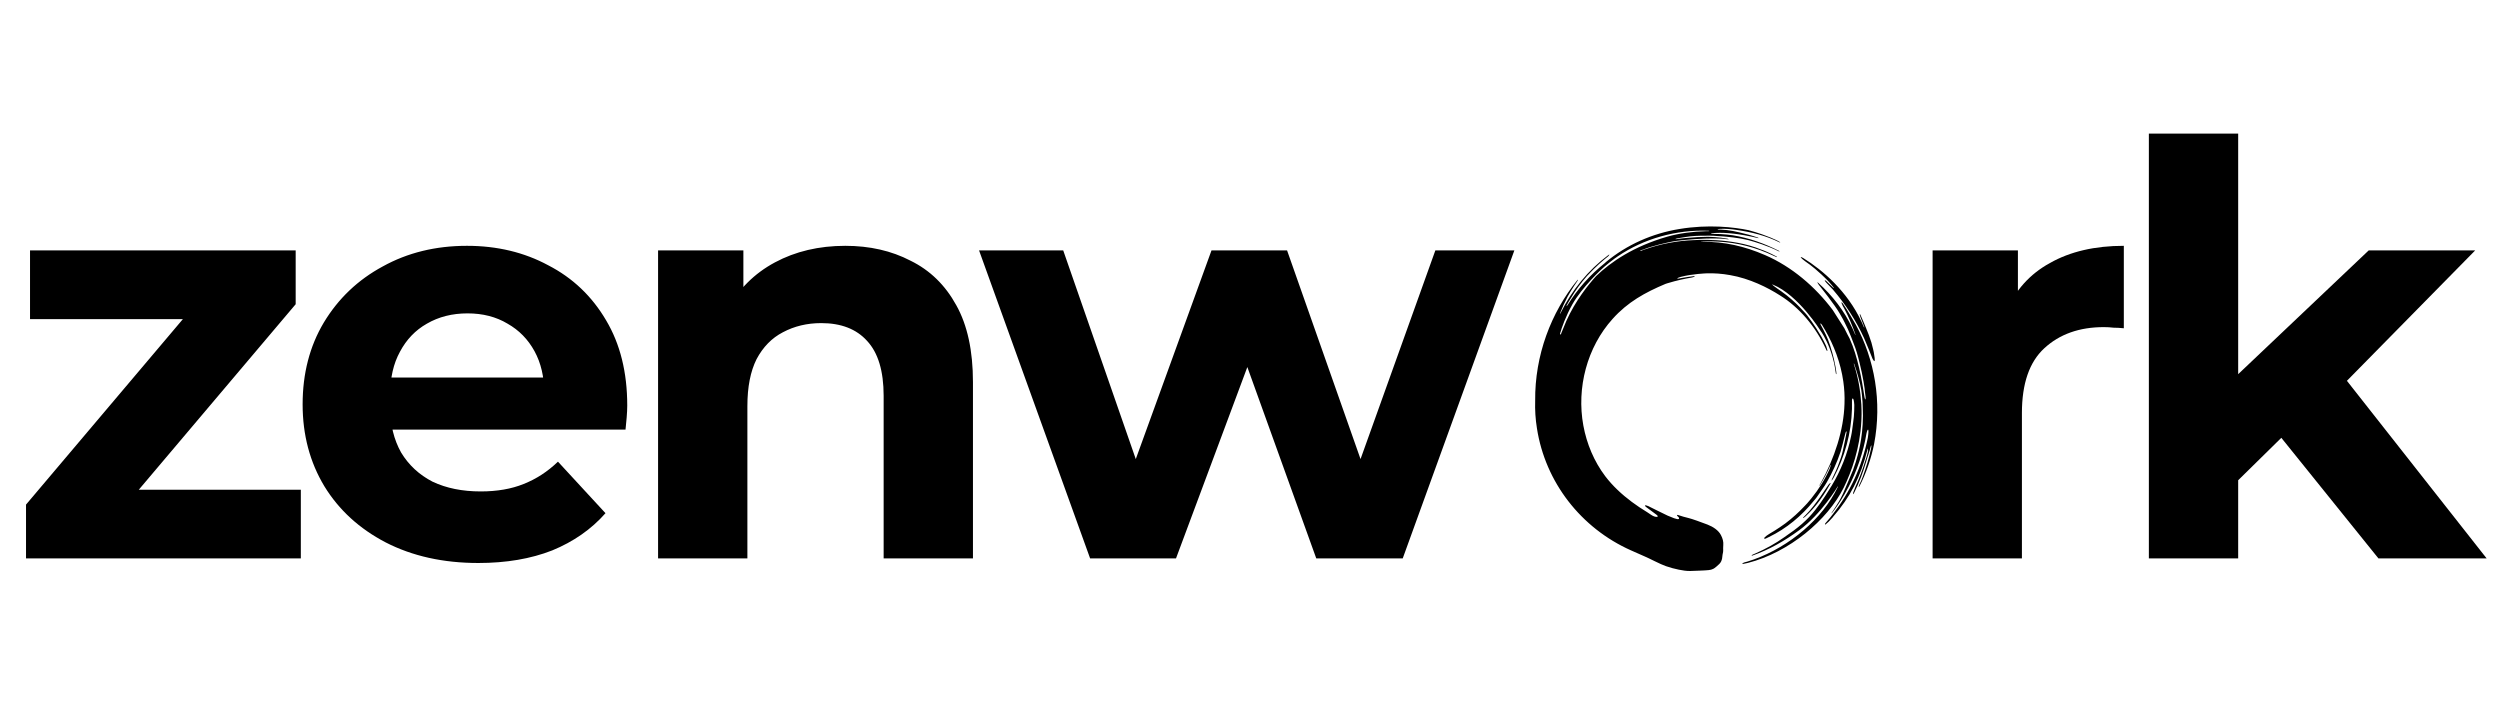
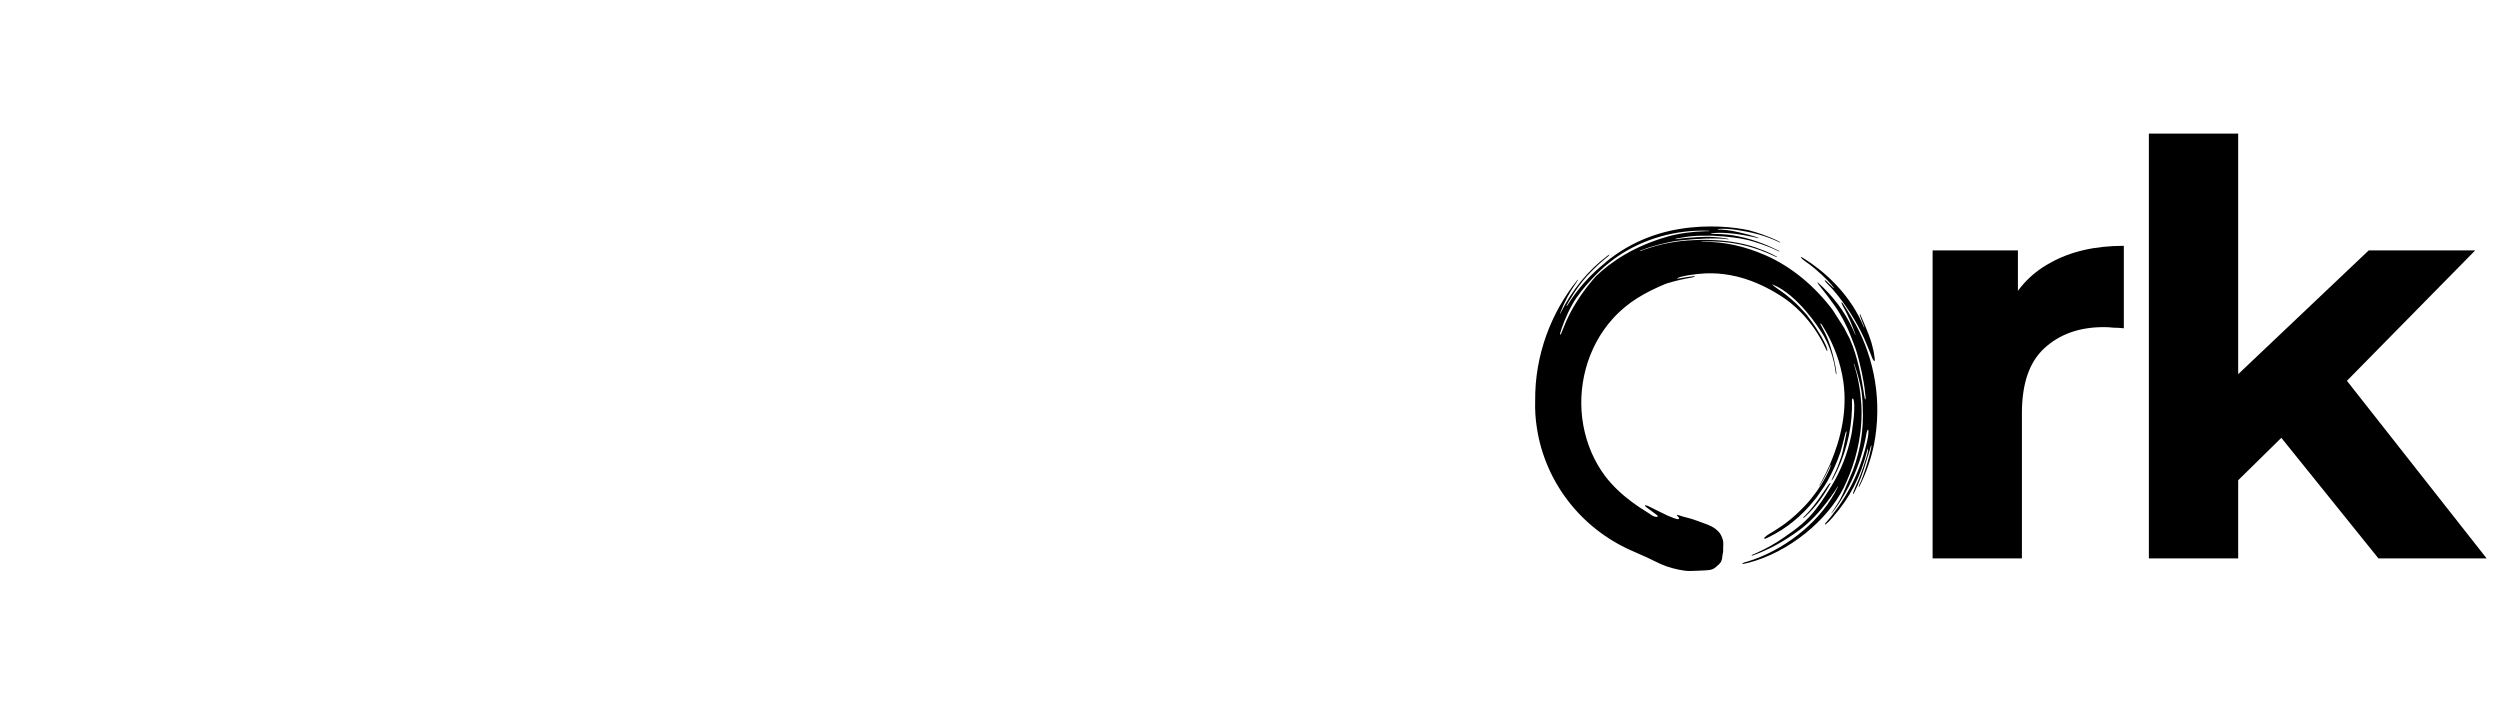
<svg xmlns="http://www.w3.org/2000/svg" width="262" height="74" viewBox="0 0 262 74" fill="none">
  <path d="M202.537 58.522V26.242H211.477V35.362L210.217 32.722C211.177 30.442 212.717 28.722 214.837 27.562C216.957 26.362 219.537 25.762 222.577 25.762V34.402C222.177 34.362 221.817 34.342 221.497 34.342C221.177 34.302 220.837 34.282 220.477 34.282C217.917 34.282 215.837 35.022 214.237 36.502C212.677 37.942 211.897 40.202 211.897 43.282V58.522H202.537ZM232.941 51.922L233.181 40.522L248.241 26.242H259.401L244.941 40.942L240.081 44.902L232.941 51.922ZM225.201 58.522V14.002H234.561V58.522H225.201ZM249.261 58.522L238.341 44.962L244.221 37.702L260.601 58.522H249.261Z" fill="black" />
-   <path d="M2.727 58.522V52.882L21.807 30.322L23.427 33.442H3.147V26.242H30.987V31.882L11.907 54.442L10.227 51.322H31.527V58.522H2.727ZM50.135 59.002C46.455 59.002 43.215 58.282 40.415 56.842C37.655 55.402 35.515 53.442 33.995 50.962C32.475 48.442 31.715 45.582 31.715 42.382C31.715 39.142 32.455 36.282 33.935 33.802C35.455 31.282 37.515 29.322 40.115 27.922C42.715 26.482 45.655 25.762 48.935 25.762C52.095 25.762 54.935 26.442 57.455 27.802C60.015 29.122 62.035 31.042 63.515 33.562C64.995 36.042 65.735 39.022 65.735 42.502C65.735 42.862 65.715 43.282 65.675 43.762C65.635 44.202 65.595 44.622 65.555 45.022H39.335V39.562H60.635L57.035 41.182C57.035 39.502 56.695 38.042 56.015 36.802C55.335 35.562 54.395 34.602 53.195 33.922C51.995 33.202 50.595 32.842 48.995 32.842C47.395 32.842 45.975 33.202 44.735 33.922C43.535 34.602 42.595 35.582 41.915 36.862C41.235 38.102 40.895 39.582 40.895 41.302V42.742C40.895 44.502 41.275 46.062 42.035 47.422C42.835 48.742 43.935 49.762 45.335 50.482C46.775 51.162 48.455 51.502 50.375 51.502C52.095 51.502 53.595 51.242 54.875 50.722C56.195 50.202 57.395 49.422 58.475 48.382L63.455 53.782C61.975 55.462 60.115 56.762 57.875 57.682C55.635 58.562 53.055 59.002 50.135 59.002ZM88.586 25.762C91.146 25.762 93.426 26.282 95.426 27.322C97.466 28.322 99.066 29.882 100.226 32.002C101.386 34.082 101.966 36.762 101.966 40.042V58.522H92.606V41.482C92.606 38.882 92.026 36.962 90.866 35.722C89.746 34.482 88.146 33.862 86.066 33.862C84.586 33.862 83.246 34.182 82.046 34.822C80.886 35.422 79.966 36.362 79.286 37.642C78.646 38.922 78.326 40.562 78.326 42.562V58.522H68.966V26.242H77.906V35.182L76.226 32.482C77.386 30.322 79.046 28.662 81.206 27.502C83.366 26.342 85.826 25.762 88.586 25.762ZM114.245 58.522L102.605 26.242H111.425L121.085 54.022H116.885L126.965 26.242H134.885L144.665 54.022H140.465L150.425 26.242H158.705L147.005 58.522H137.945L129.365 34.702H132.125L123.245 58.522H114.245Z" fill="black" />
  <path d="M196.372 36.903C196.372 36.903 196.264 36.396 196.126 35.905C196.126 35.89 195.942 35.338 195.865 35.138C195.405 33.941 195.006 33.082 194.96 32.96C194.899 32.852 194.868 32.914 194.96 33.19L194.975 33.236C195.098 33.543 195.221 33.865 195.344 34.187C195.42 34.34 195.374 34.356 195.328 34.264C195.252 34.08 195.16 33.895 195.083 33.711C193.595 30.536 191.048 28.326 188.992 27.053C188.532 26.792 188.685 27.022 189.191 27.39C189.191 27.39 189.943 27.881 190.879 28.756C191.125 28.986 191.585 29.416 191.938 29.845L192.183 30.152C192.199 30.213 192.168 30.183 192.106 30.137C191.907 29.953 191.662 29.723 191.385 29.446C191.201 29.293 191.155 29.37 191.401 29.63L192.091 30.352C193.411 31.886 194.515 33.604 195.359 35.445C195.482 35.736 195.589 35.997 195.681 36.212C195.681 36.212 196.003 36.979 196.233 37.578C196.525 38.13 196.525 37.792 196.372 36.903ZM186.706 30.551C188.225 31.61 189.391 33.052 189.391 33.052C189.391 33.052 190.173 34.049 190.864 35.246C191.079 35.629 191.247 35.967 191.385 36.273C191.616 36.933 191.462 36.841 191.385 36.642C190.281 34.202 188.532 32.193 186.553 30.965C185.264 30.137 183.362 29.186 181.321 28.833C180.477 28.679 179.633 28.618 178.82 28.648H178.836C178.836 28.648 177.363 28.695 176.135 29.017C175.675 29.17 175.737 29.186 175.875 29.201C175.967 29.186 176.626 29.047 177.532 28.94C177.608 28.94 177.731 28.986 177.332 29.078L176.995 29.14C176.995 29.14 176.565 29.216 176.166 29.308C175.721 29.416 175.307 29.508 174.724 29.692L174.54 29.753C172.392 30.658 170.582 31.655 169.001 33.42C166.317 36.396 165.212 40.646 165.933 44.589C166.286 46.507 167.053 48.348 168.234 49.913C169.017 50.94 169.983 51.83 171.011 52.597C171.533 52.981 172.07 53.349 172.638 53.687C172.868 53.825 173.174 54.086 173.435 54.147C173.665 54.208 173.88 54.162 173.604 53.947L172.469 53.104C172.3 52.935 172.407 52.904 172.745 53.042C172.791 53.058 174.479 53.917 174.77 54.039C175.123 54.178 175.829 54.515 175.951 54.377C175.982 54.346 175.982 54.239 175.859 54.147C175.737 54.055 175.706 53.932 175.829 53.963C176.089 54.039 176.32 54.116 176.412 54.147C176.504 54.178 176.995 54.3 176.995 54.3C177.317 54.377 178.268 54.715 178.943 54.975C179.541 55.205 180.109 55.589 180.355 56.08C180.539 56.433 180.631 56.77 180.6 57.123C180.554 57.706 180.646 57.63 180.523 58.136C180.523 58.136 180.493 58.427 180.477 58.519C180.431 58.734 180.37 58.918 180.186 59.102C179.695 59.578 179.526 59.624 179.526 59.624C179.403 59.685 179.265 59.731 179.066 59.747C178.698 59.793 177.516 59.823 177.148 59.839C176.78 59.854 176.304 59.777 175.936 59.701C175.522 59.624 174.985 59.471 174.586 59.332C174.064 59.164 172.699 58.443 172.377 58.32C172.208 58.243 170.919 57.675 170.919 57.675C165.688 55.343 161.944 50.541 161.07 44.88C160.916 43.929 160.855 42.963 160.886 41.996C160.84 37.24 162.543 32.76 165.319 29.339C165.396 29.262 165.381 29.354 165.273 29.508C165.273 29.508 164.782 30.198 164.292 31.073C163.985 31.655 163.724 32.239 163.494 32.822C163.478 32.883 163.509 32.898 163.54 32.822C164.721 30.413 166.439 28.311 168.557 26.731C168.572 26.715 168.587 26.715 168.603 26.7C168.679 26.654 168.695 26.685 168.557 26.838L168.526 26.869C168.449 26.93 168.28 27.068 168.173 27.16C167.406 27.774 166.501 28.725 166.317 28.925C165.672 29.661 165.105 30.428 164.614 31.272C164.445 31.517 164.322 31.748 164.199 31.978C164.153 32.131 164.184 32.116 164.276 31.978C165.335 30.275 166.623 28.817 168.219 27.544L168.296 27.467C170.49 25.642 173.174 24.46 175.997 24C179.05 23.494 181.705 23.8 183.254 24.123C183.254 24.123 184.343 24.399 185.54 24.89C185.663 24.936 186.43 25.273 186.553 25.381C186.583 25.411 186.553 25.427 186.522 25.411C185.003 24.675 183.622 24.337 181.965 24.092C181.49 24.015 180.815 23.954 180.278 23.985C180.032 24 179.94 24.046 180.048 24.061C180.124 24.061 180.324 24.061 180.324 24.061C181.214 24.092 182.073 24.291 182.901 24.506C183.346 24.598 184.205 24.89 184.205 24.89C184.297 24.92 184.359 24.982 184.221 24.951C183.76 24.828 183.392 24.767 183.392 24.767C181.843 24.445 180.401 24.322 179.419 24.445C179.219 24.476 179.357 24.506 179.373 24.506C180.677 24.506 181.613 24.66 181.613 24.66C183.285 24.936 184.926 25.519 186.43 26.286C186.491 26.317 186.599 26.409 186.369 26.317C185.264 25.764 183.929 25.35 183.223 25.166C182.717 25.043 182.196 24.951 181.674 24.89L180.984 24.813C180.861 24.798 180.355 24.752 180.216 24.752C180.124 24.752 180.048 24.752 179.956 24.736C179.434 24.675 178.897 24.706 178.36 24.706C178.299 24.706 178.237 24.706 178.191 24.706C177.838 24.721 177.501 24.721 177.148 24.767C177.148 24.767 176.243 24.89 175.859 24.966C175.691 24.997 175.629 25.028 175.629 25.028C175.491 25.058 175.645 25.074 175.721 25.058L175.813 25.043C176.12 24.997 176.442 24.966 176.749 24.936C177.516 24.859 178.283 24.828 179.004 24.813C179.004 24.813 180.186 24.844 181.03 25.012C181.336 25.105 181.076 25.089 180.876 25.058C180.631 25.028 180.355 24.997 180.109 24.997C178.36 24.951 176.58 25.135 175.721 25.243C175.583 25.258 175.445 25.289 175.322 25.304C174.755 25.411 173.128 25.764 172.193 26.163L171.993 26.209C171.901 26.24 171.886 26.301 171.932 26.301L172.346 26.148C174.003 25.565 175.752 25.227 177.516 25.166C177.516 25.166 181.428 24.859 184.558 26.148C184.834 26.24 185.448 26.485 186.184 26.884C186.246 26.93 186.292 27.007 186.016 26.869L185.878 26.808C184.052 25.933 182.073 25.427 180.094 25.319C179.956 25.319 179.818 25.304 179.664 25.304C179.664 25.304 178.897 25.273 178.406 25.304C178.283 25.304 178.207 25.335 178.299 25.335C178.329 25.335 178.345 25.335 178.375 25.335C180.723 25.319 182.809 25.795 184.972 26.731C187.78 27.943 190.25 30.06 192.076 32.499L193.288 34.402C193.395 34.601 193.503 34.816 193.595 35.015L193.84 35.476C194.715 37.409 195.113 39.771 195.405 41.643C195.466 41.981 195.543 41.889 195.512 41.582L195.451 41.106C195.451 40.845 195.236 39.419 194.883 38.023C194.883 38.007 194.638 37.01 194.438 36.458C194.116 35.598 193.825 34.847 193.671 34.525C193.457 34.095 193.196 33.512 192.95 33.113C192.92 33.067 192.843 32.929 192.782 32.822C192.306 31.978 190.756 30.029 190.756 30.029C190.618 29.891 190.311 29.416 190.542 29.63C192.03 30.965 193.288 32.576 194.147 34.432C194.239 34.647 194.331 34.862 194.423 35.062C194.454 35.123 194.454 35.108 194.454 35.062C194.132 34.126 193.733 33.19 193.257 32.3C193.088 32.054 192.812 31.395 193.134 31.809C193.472 32.254 194.5 34.049 194.5 34.049C196.448 37.67 197.261 42.057 196.402 46.553C196.111 47.995 195.574 49.606 194.883 50.94C194.807 51.094 194.745 51.078 194.853 50.802C194.991 50.526 195.113 50.25 195.221 49.943C195.574 48.992 195.881 47.964 196.095 46.967C196.157 46.599 196.095 46.629 196.049 46.798C195.988 47.044 195.927 47.274 195.85 47.504C195.804 47.672 195.743 47.857 195.681 48.025L195.574 48.378C195.252 49.483 194.853 50.572 194.346 51.585C194.208 51.861 194.04 51.999 194.438 51.048C194.592 50.68 194.929 49.989 195.282 48.915C195.635 47.841 195.696 47.627 195.743 47.396C195.789 47.059 195.773 46.89 195.712 47.12C194.991 49.989 193.871 52.152 192.106 54.162C192.091 54.178 192.076 54.193 192.091 54.193C191.662 54.684 191.569 54.745 191.339 54.945C191.263 55.021 191.201 54.945 191.324 54.806C191.477 54.638 191.508 54.607 191.784 54.27C191.892 54.132 191.953 54.055 192.091 53.871C193.886 51.569 195.098 49.007 195.743 45.908C195.927 44.742 195.712 44.896 195.604 45.433C195.313 47.289 194.561 49.468 193.717 51.048C193.165 52.122 192.597 52.95 192.291 53.364C192.199 53.487 192.122 53.594 192.06 53.671C192.03 53.717 191.968 53.779 191.968 53.779C191.922 53.825 191.922 53.809 191.953 53.748L192.337 53.165C192.643 52.674 192.766 52.536 193.15 51.723C193.472 50.971 193.978 49.805 194.147 49.376C194.162 49.345 194.178 49.314 194.178 49.314C194.346 48.854 194.454 48.516 194.484 48.424C194.684 47.734 195.221 46.077 195.236 43.546C195.236 43.546 195.221 42.717 195.206 42.426V42.441C195.206 42.18 195.19 42.011 195.175 41.904C195.16 41.566 195.113 41.229 195.067 40.891C194.914 40.032 194.653 39.081 194.316 38.13C194.27 38.069 194.27 38.114 194.285 38.16C194.73 39.511 194.975 40.937 195.067 42.38C195.113 43.239 195.083 43.791 195.083 43.791C195.083 43.883 195.067 44.144 195.067 44.159C194.929 46.952 194.04 49.452 193.211 51.124C191.523 54.5 187.504 57.89 183.177 58.995L182.733 59.087C182.518 59.133 182.548 59.026 182.825 58.934L183.116 58.857C186.89 57.706 190.465 54.914 192.26 51.692C192.383 51.477 192.49 51.263 192.597 51.048C192.628 50.986 192.628 50.925 192.582 51.002C192.582 51.002 190.894 53.855 188.547 55.574C187.013 56.694 185.433 57.599 183.638 58.228C183.377 58.228 183.868 58.044 184.006 57.982C185.049 57.522 186.046 56.97 186.982 56.31C187.32 56.08 187.657 55.834 187.995 55.589C188.578 55.159 189.13 54.684 189.621 54.162C190.465 53.257 191.14 52.229 191.784 51.186C191.83 51.109 191.876 51.017 191.938 50.94C192.92 49.33 193.625 47.535 193.994 45.709C194.04 45.494 194.086 45.233 194.116 44.988C194.178 44.589 194.224 44.129 194.27 43.791L194.285 43.653C194.316 43.254 194.331 42.84 194.331 42.441C194.27 41.49 194.086 41.766 194.086 41.919C194.162 44.42 193.641 46.982 192.551 49.283C192.245 49.943 192.091 50.189 192.091 50.189C191.922 50.419 191.83 50.526 192.183 49.805C192.183 49.805 192.536 49.099 192.797 48.332C192.797 48.332 193.027 47.734 193.119 47.274C193.272 46.537 193.441 45.816 193.518 45.325C193.533 45.126 193.472 45.187 193.411 45.356C193.303 45.847 192.889 47.35 192.889 47.35C192.521 48.455 192.03 49.529 191.447 50.541C191.232 50.94 190.71 51.631 190.404 52.091C190.373 52.122 190.357 52.168 190.327 52.198L190.097 52.475C188.808 54.07 187.228 55.389 185.387 56.279C185.387 56.279 185.233 56.356 185.065 56.433C184.911 56.51 184.819 56.433 184.942 56.31C185.141 56.095 185.648 55.819 185.97 55.62C186.353 55.374 186.737 55.129 187.105 54.853C187.841 54.3 188.532 53.671 189.161 52.996C189.238 52.919 189.314 52.827 189.391 52.751L189.821 52.244C190.618 51.263 191.293 50.173 191.769 49.084C191.907 48.7 191.907 48.624 191.8 48.808C191.508 49.483 191.155 50.143 190.772 50.787C190.664 50.94 190.557 51.048 190.818 50.618C192.26 48.025 193.226 45.064 193.303 42.318C193.334 41.52 193.288 40.738 193.18 39.986L193.058 39.265C192.674 37.301 191.876 35.537 190.956 34.064C190.802 33.834 190.741 33.88 190.787 33.987C190.879 34.156 190.956 34.325 191.048 34.478C191.171 34.709 191.523 35.368 191.784 36.166C191.861 36.427 192.168 37.332 192.367 38.467C192.383 38.529 192.383 38.59 192.398 38.667C192.429 38.82 192.444 38.989 192.459 39.142C192.459 39.188 192.429 39.281 192.398 39.142L192.291 38.467L192.229 38.145C192.229 38.13 192.229 38.114 192.229 38.114C192.137 37.7 191.984 37.148 191.769 36.565C191.339 35.445 190.894 34.801 190.802 34.678C190.802 34.678 188.501 30.934 185.801 29.83C185.663 29.768 185.755 29.845 185.786 29.876C185.77 29.907 186.706 30.551 186.706 30.551ZM164.153 33.635C165.105 31.517 166.424 29.876 167.268 28.94C168.848 27.421 171.211 25.826 174.693 24.813C175.967 24.445 177.44 24.261 178.79 24.23H179.035C179.127 24.23 179.204 24.199 179.05 24.184C175.675 24.046 172.269 25.012 169.554 26.854C169.431 26.93 169.308 27.022 169.186 27.114C168.817 27.39 168.465 27.667 168.127 27.958C167.789 28.25 165.826 30.075 164.798 31.87C164.077 33.159 163.662 34.356 163.494 34.954C163.478 35.108 163.57 35.108 163.632 34.908V34.893L164.153 33.635Z" fill="black" />
  <path d="M191.846 50.618C191.846 50.618 191.846 50.603 191.784 50.634C191.723 50.664 191.646 50.787 191.6 50.833C191.524 50.91 190.296 52.92 189.238 53.963C189.007 54.193 188.915 54.285 188.961 54.285C189.007 54.285 189.084 54.239 189.268 54.07C189.821 53.549 190.787 52.567 191.83 50.68C191.846 50.649 191.861 50.634 191.846 50.618Z" fill="black" />
</svg>